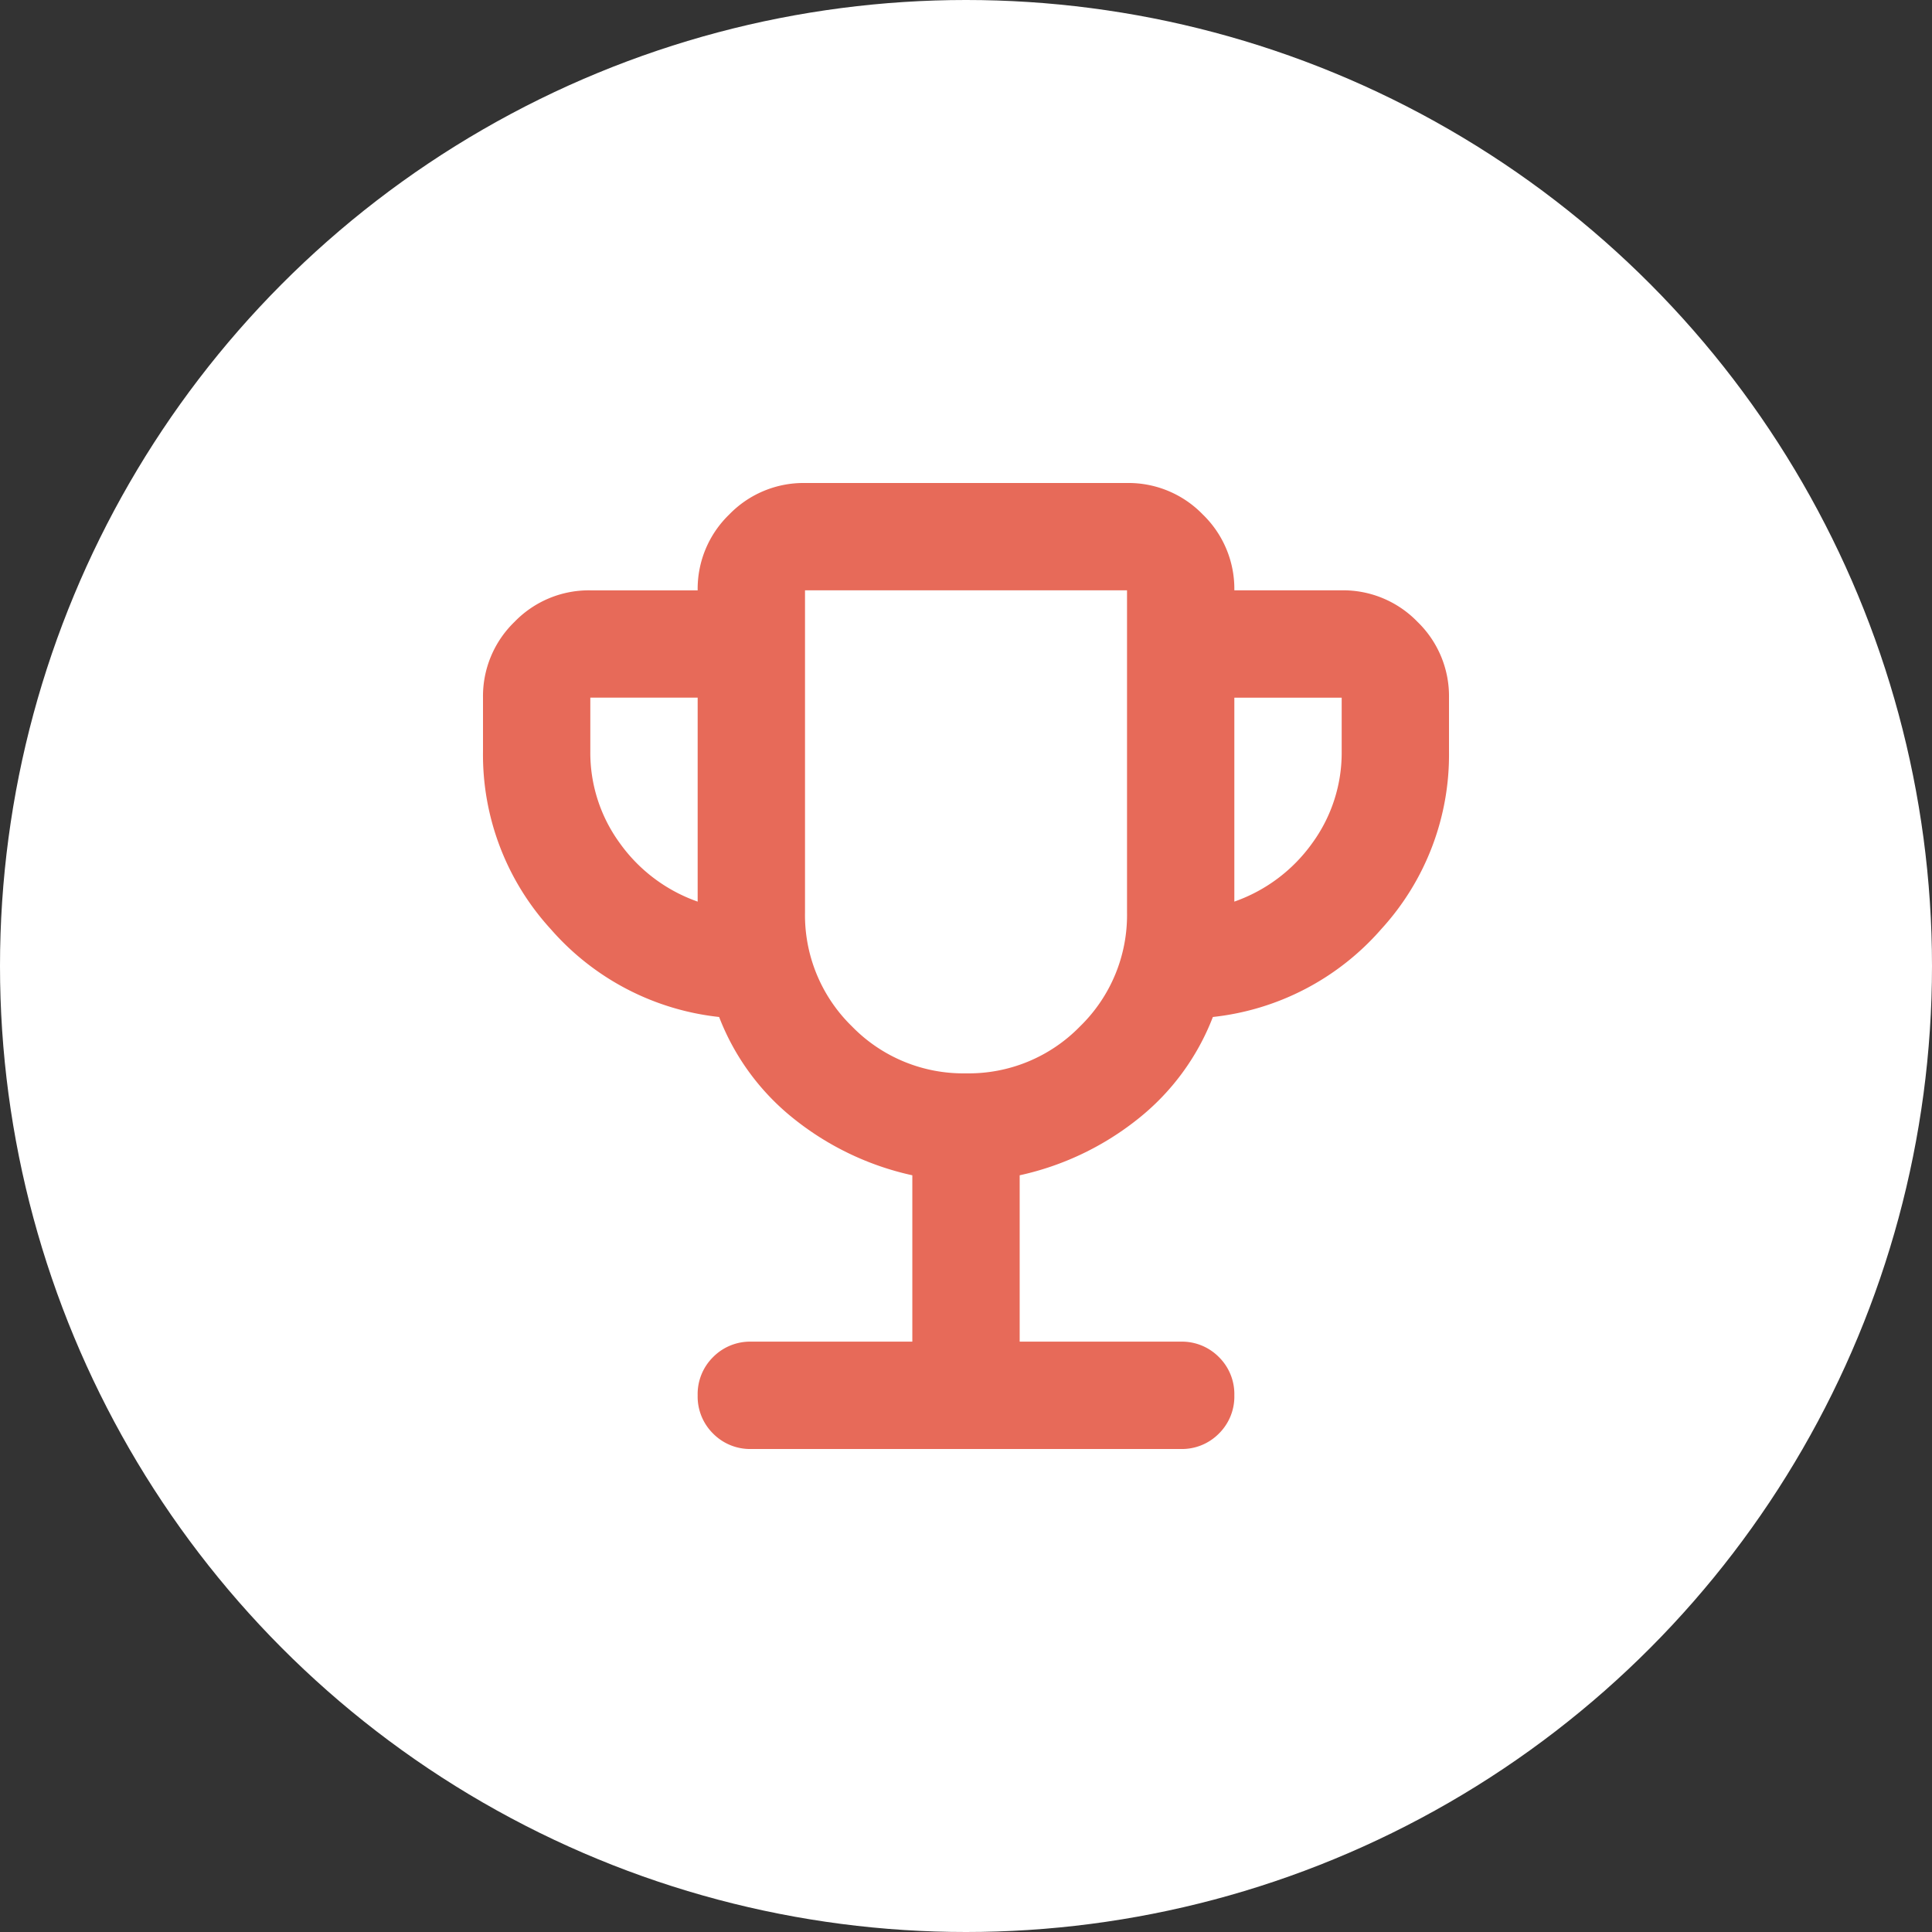
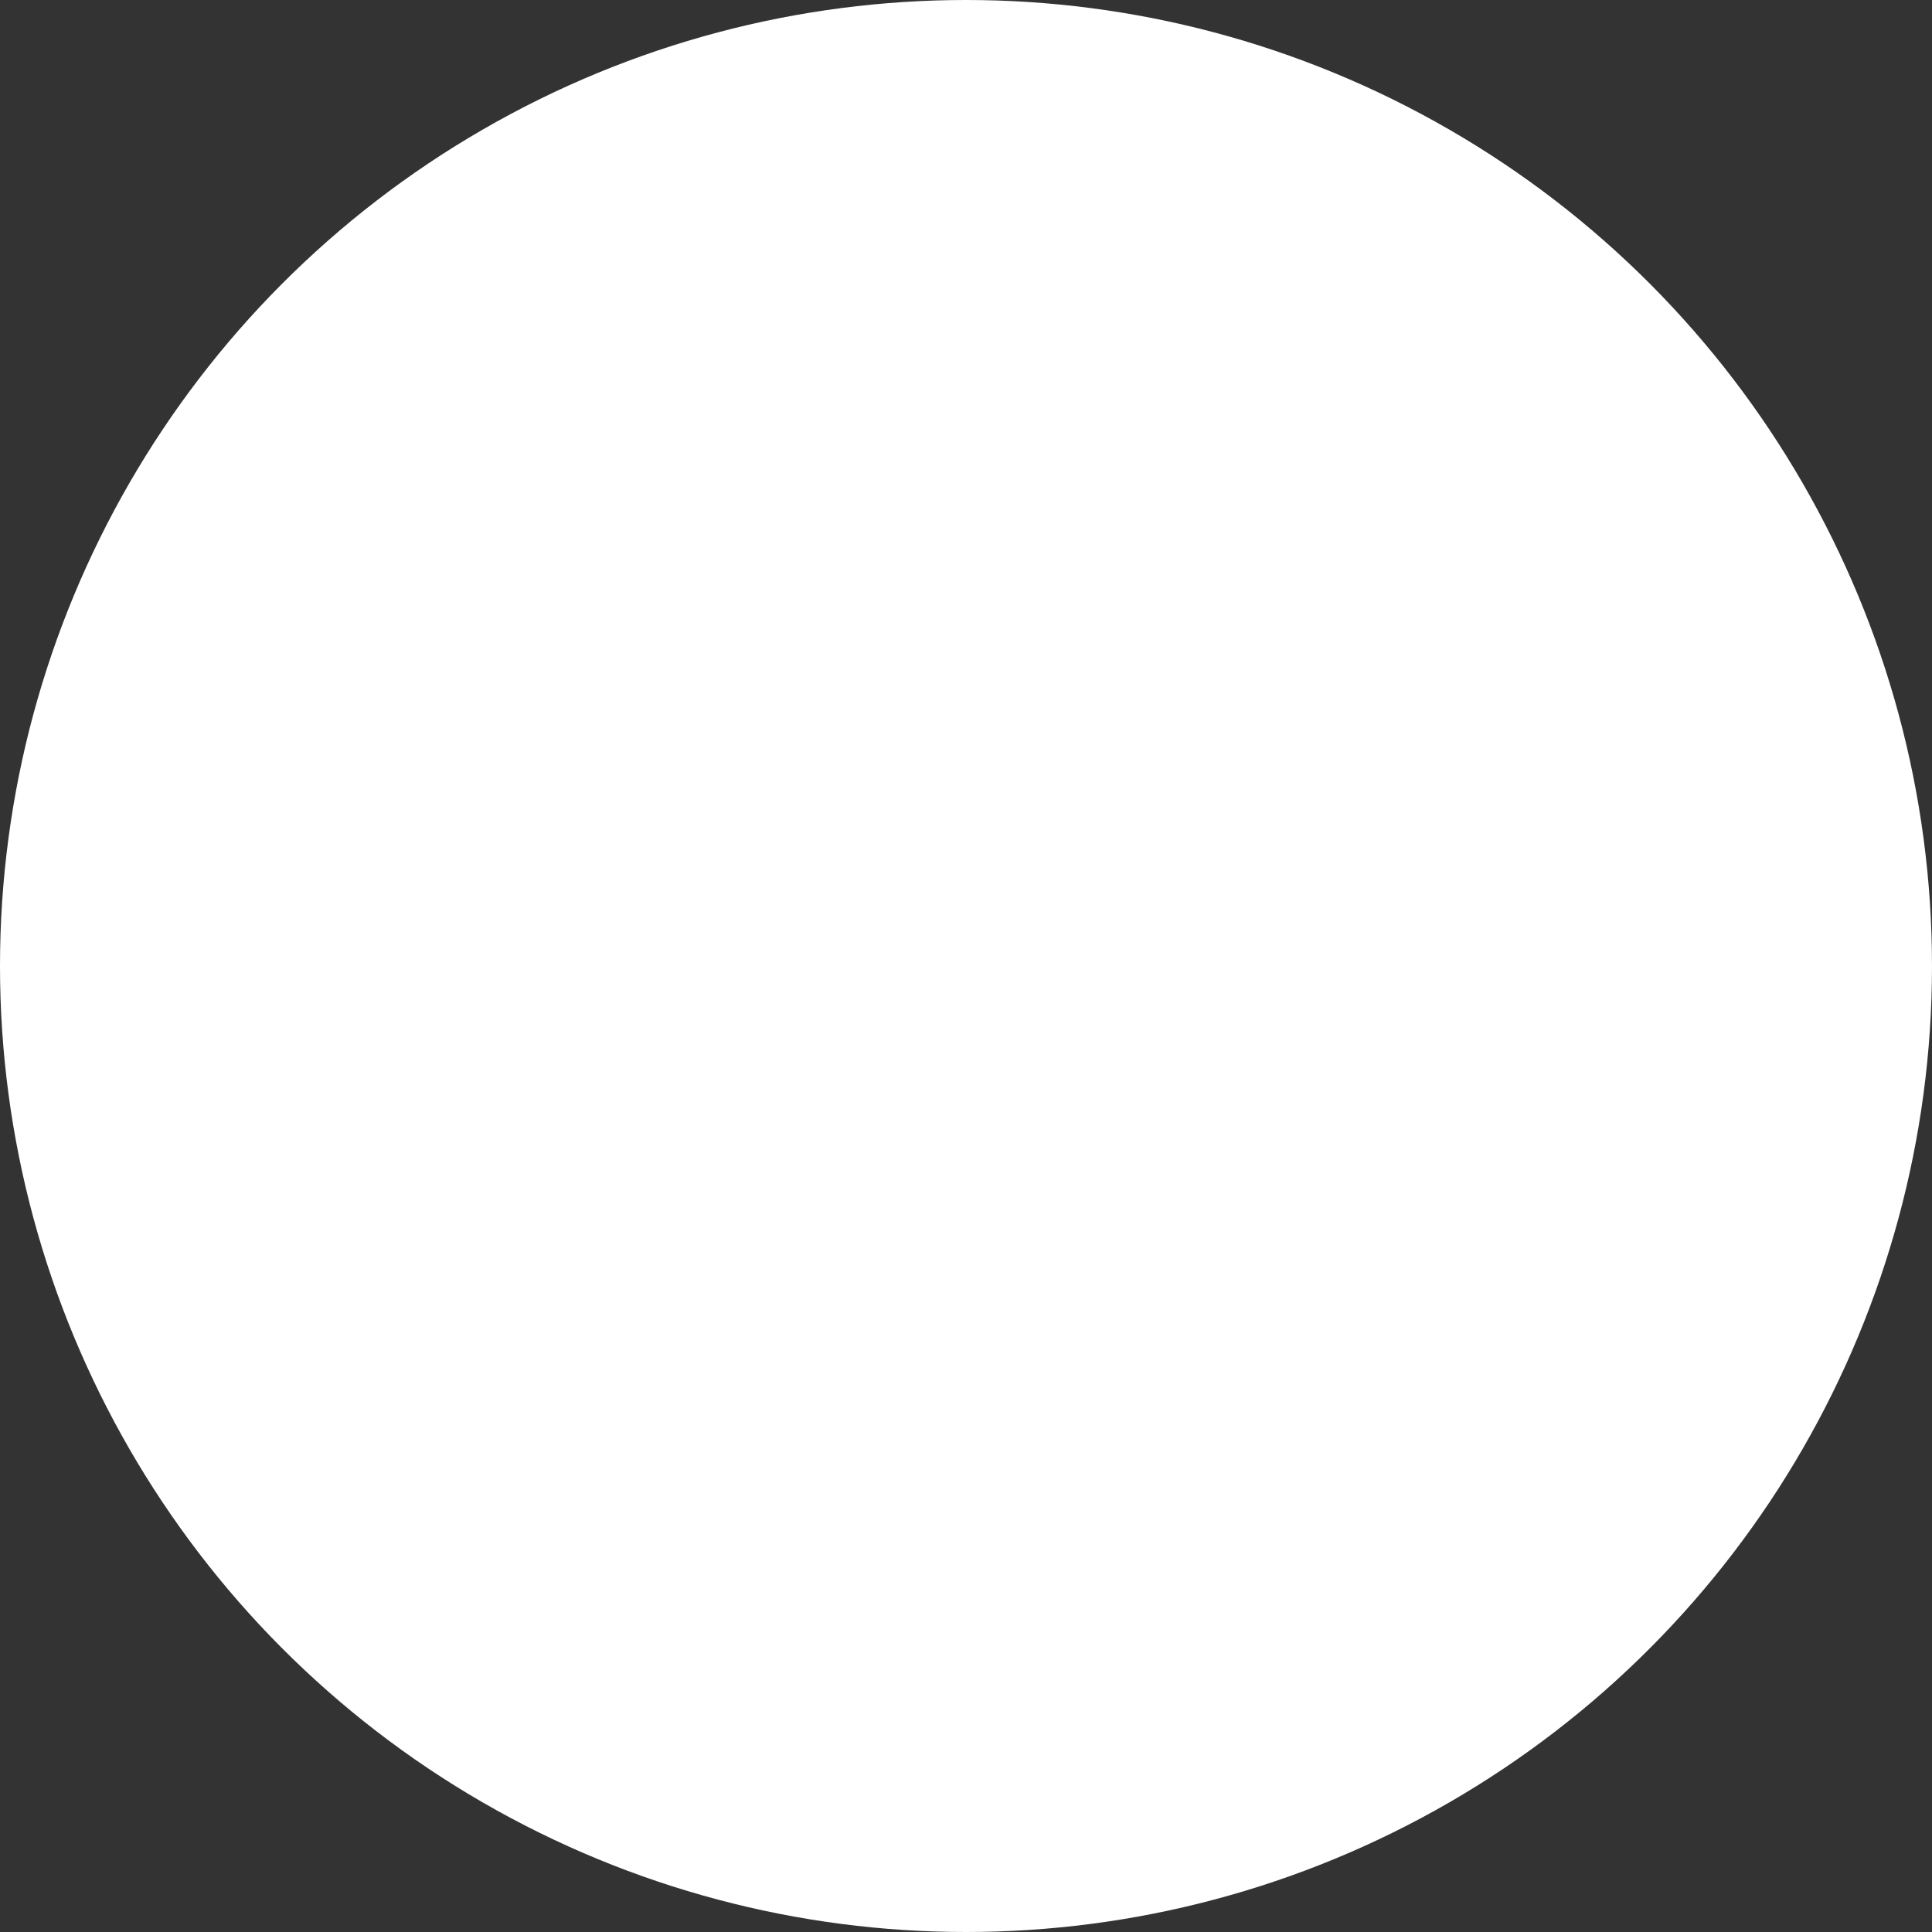
<svg xmlns="http://www.w3.org/2000/svg" width="64" height="64" viewBox="0 0 64 64">
  <rect x="0" y="0" width="64" height="64" fill="#333333" stroke="none" />
  <g id="グループ_1170" data-name="グループ 1170" transform="translate(471 -8155)">
    <circle id="楕円形_13" data-name="楕円形 13" cx="32" cy="32" r="32" transform="translate(-471 8155)" fill="#fff" />
-     <path id="emoji_events_FILL0_wght400_GRAD0_opsz24" d="M134.222-811.556v-5.511a9.545,9.545,0,0,1-3.889-1.844,7.964,7.964,0,0,1-2.511-3.4,8.63,8.63,0,0,1-5.578-2.911A8.555,8.555,0,0,1,120-831.111v-1.778a3.424,3.424,0,0,1,1.044-2.511,3.424,3.424,0,0,1,2.511-1.044h3.556a3.424,3.424,0,0,1,1.044-2.511A3.424,3.424,0,0,1,130.667-840h10.667a3.424,3.424,0,0,1,2.511,1.044,3.424,3.424,0,0,1,1.044,2.511h3.556a3.424,3.424,0,0,1,2.511,1.044A3.424,3.424,0,0,1,152-832.889v1.778a8.555,8.555,0,0,1-2.244,5.889,8.629,8.629,0,0,1-5.578,2.911,7.964,7.964,0,0,1-2.511,3.4,9.545,9.545,0,0,1-3.889,1.844v5.511h5.333a1.72,1.72,0,0,1,1.267.511,1.72,1.72,0,0,1,.511,1.267,1.72,1.72,0,0,1-.511,1.267,1.72,1.72,0,0,1-1.267.511H128.889a1.72,1.72,0,0,1-1.267-.511,1.72,1.72,0,0,1-.511-1.267,1.72,1.72,0,0,1,.511-1.267,1.72,1.72,0,0,1,1.267-.511Zm-7.111-14.578v-6.756h-3.556v1.778a5.079,5.079,0,0,0,.978,3.044A5.339,5.339,0,0,0,127.111-826.133ZM136-820.444A5.143,5.143,0,0,0,139.778-822a5.143,5.143,0,0,0,1.556-3.778v-10.667H130.667v10.667A5.143,5.143,0,0,0,132.222-822,5.143,5.143,0,0,0,136-820.444Zm8.889-5.689a5.339,5.339,0,0,0,2.578-1.933,5.079,5.079,0,0,0,.978-3.044v-1.778h-3.556ZM136-828.444Z" transform="translate(-575 9011)" fill="#e76a59" />
  </g>
</svg>